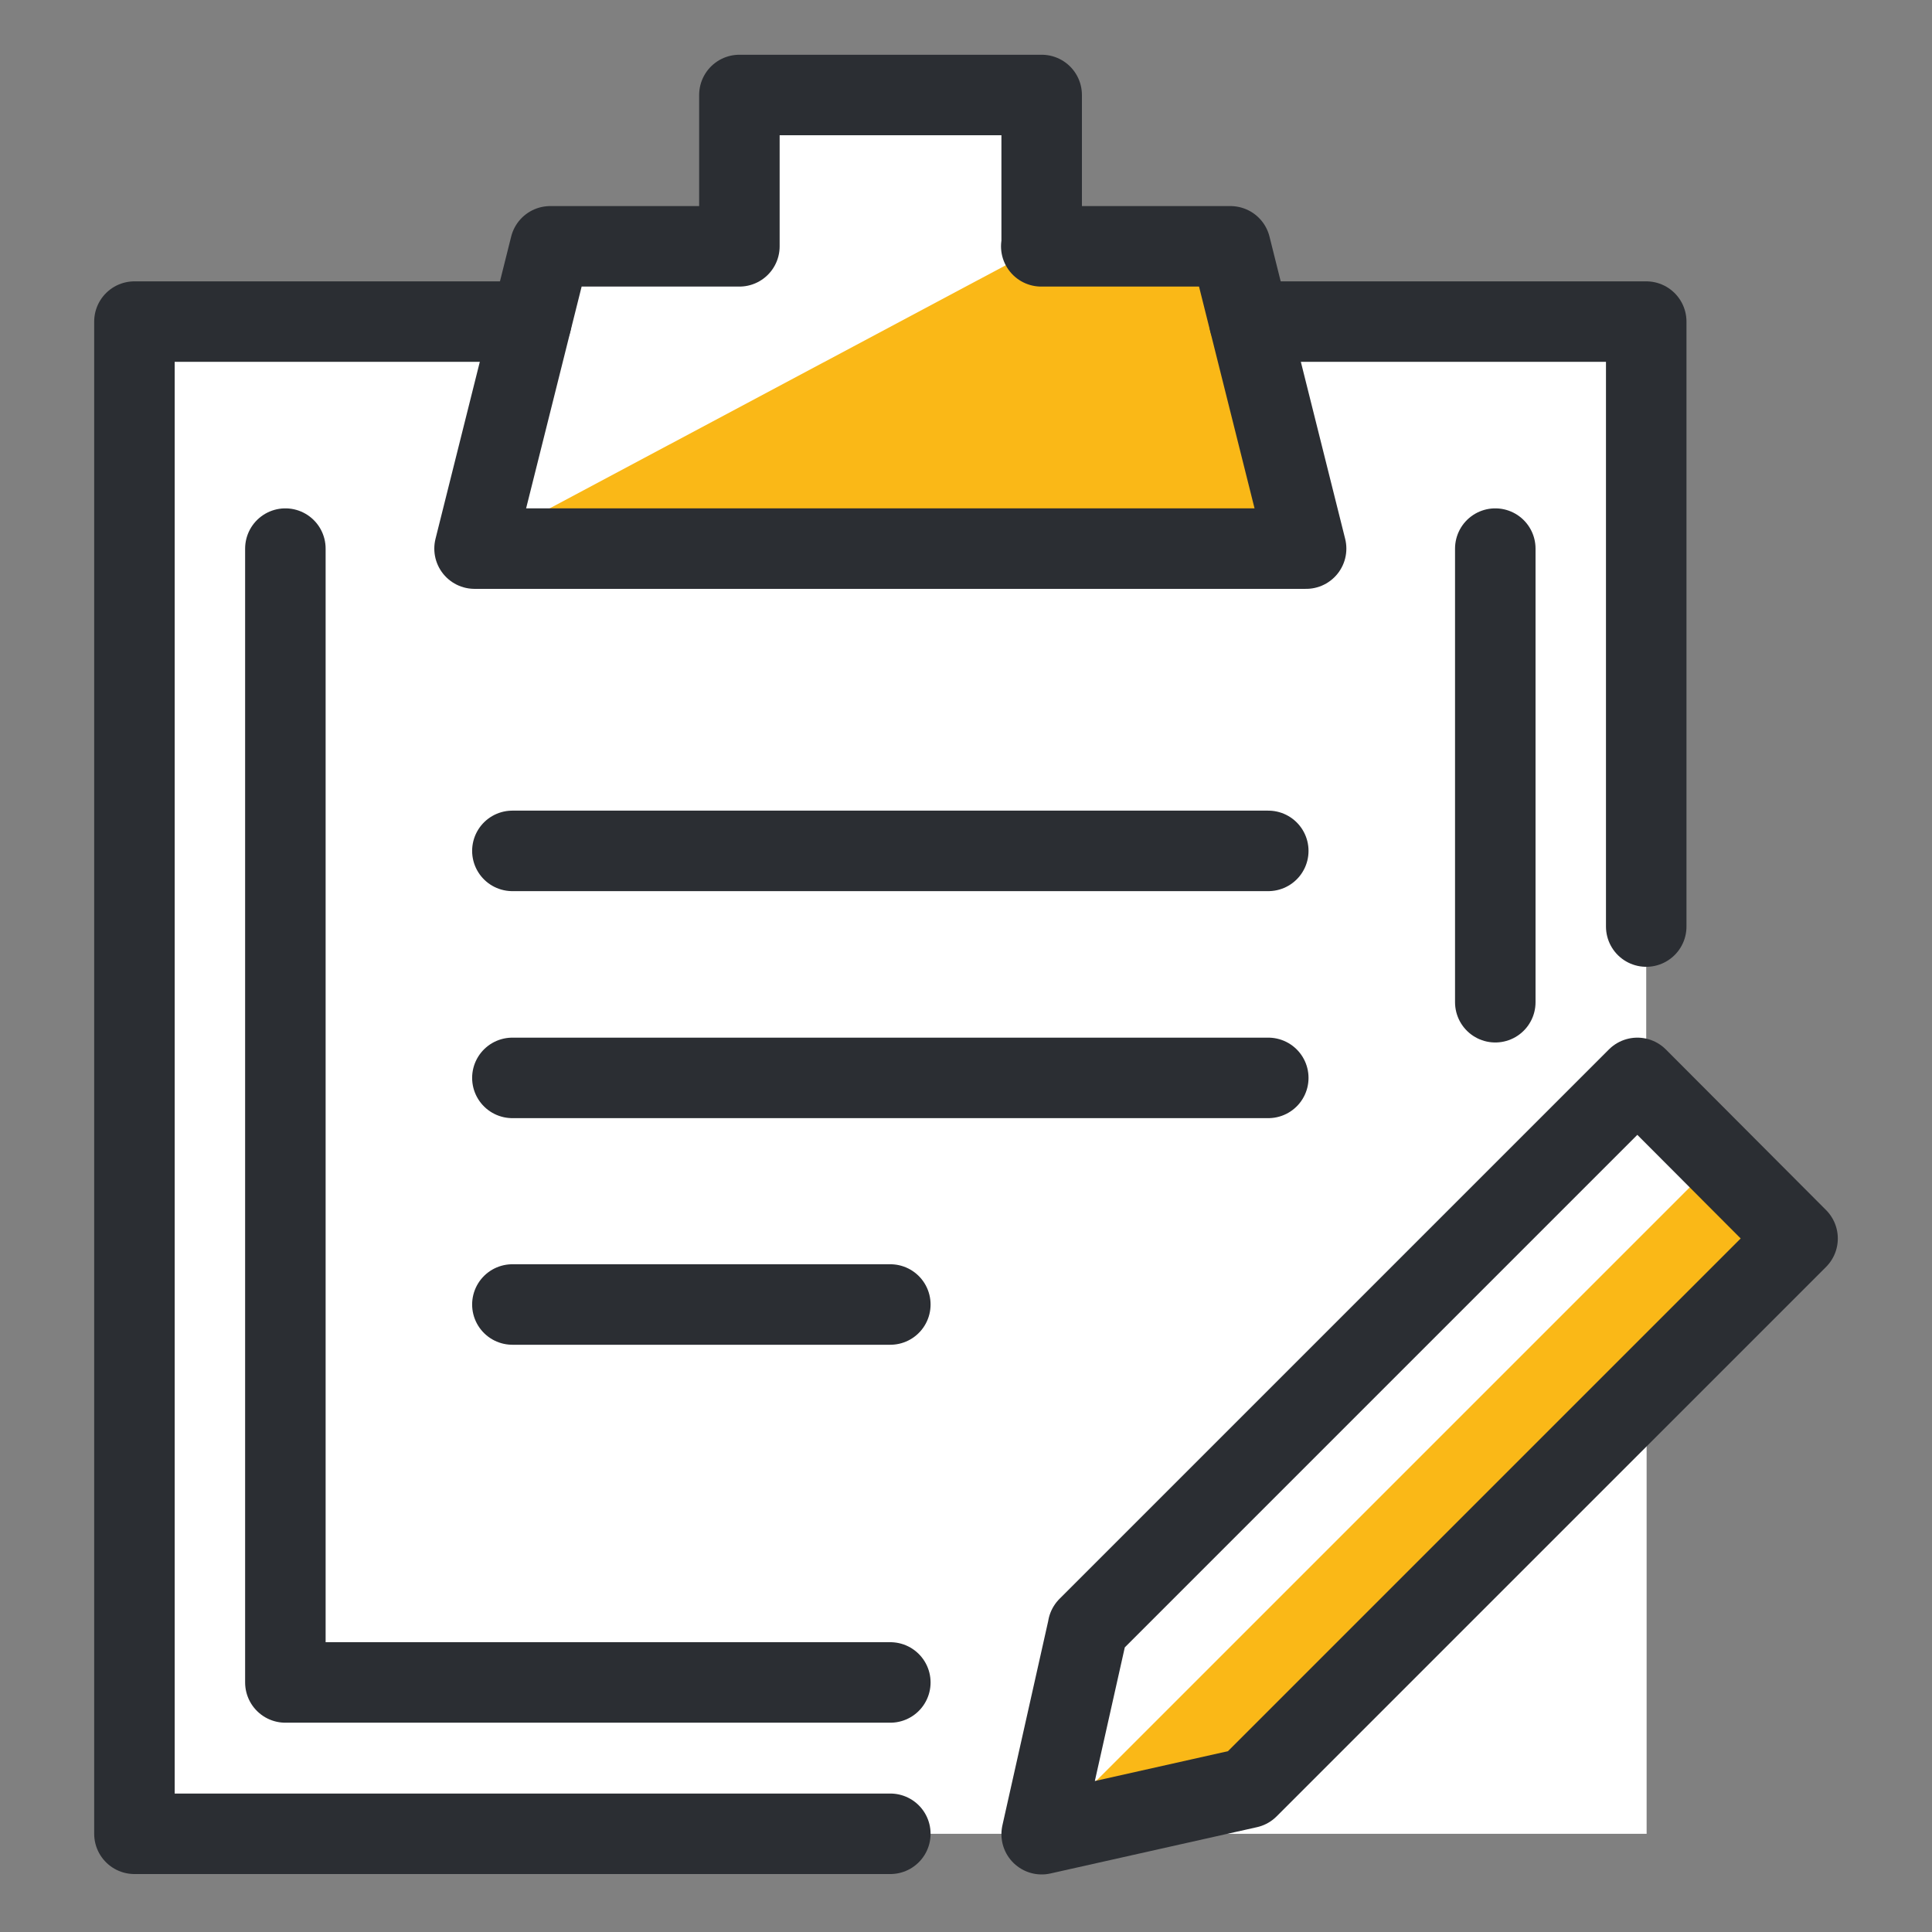
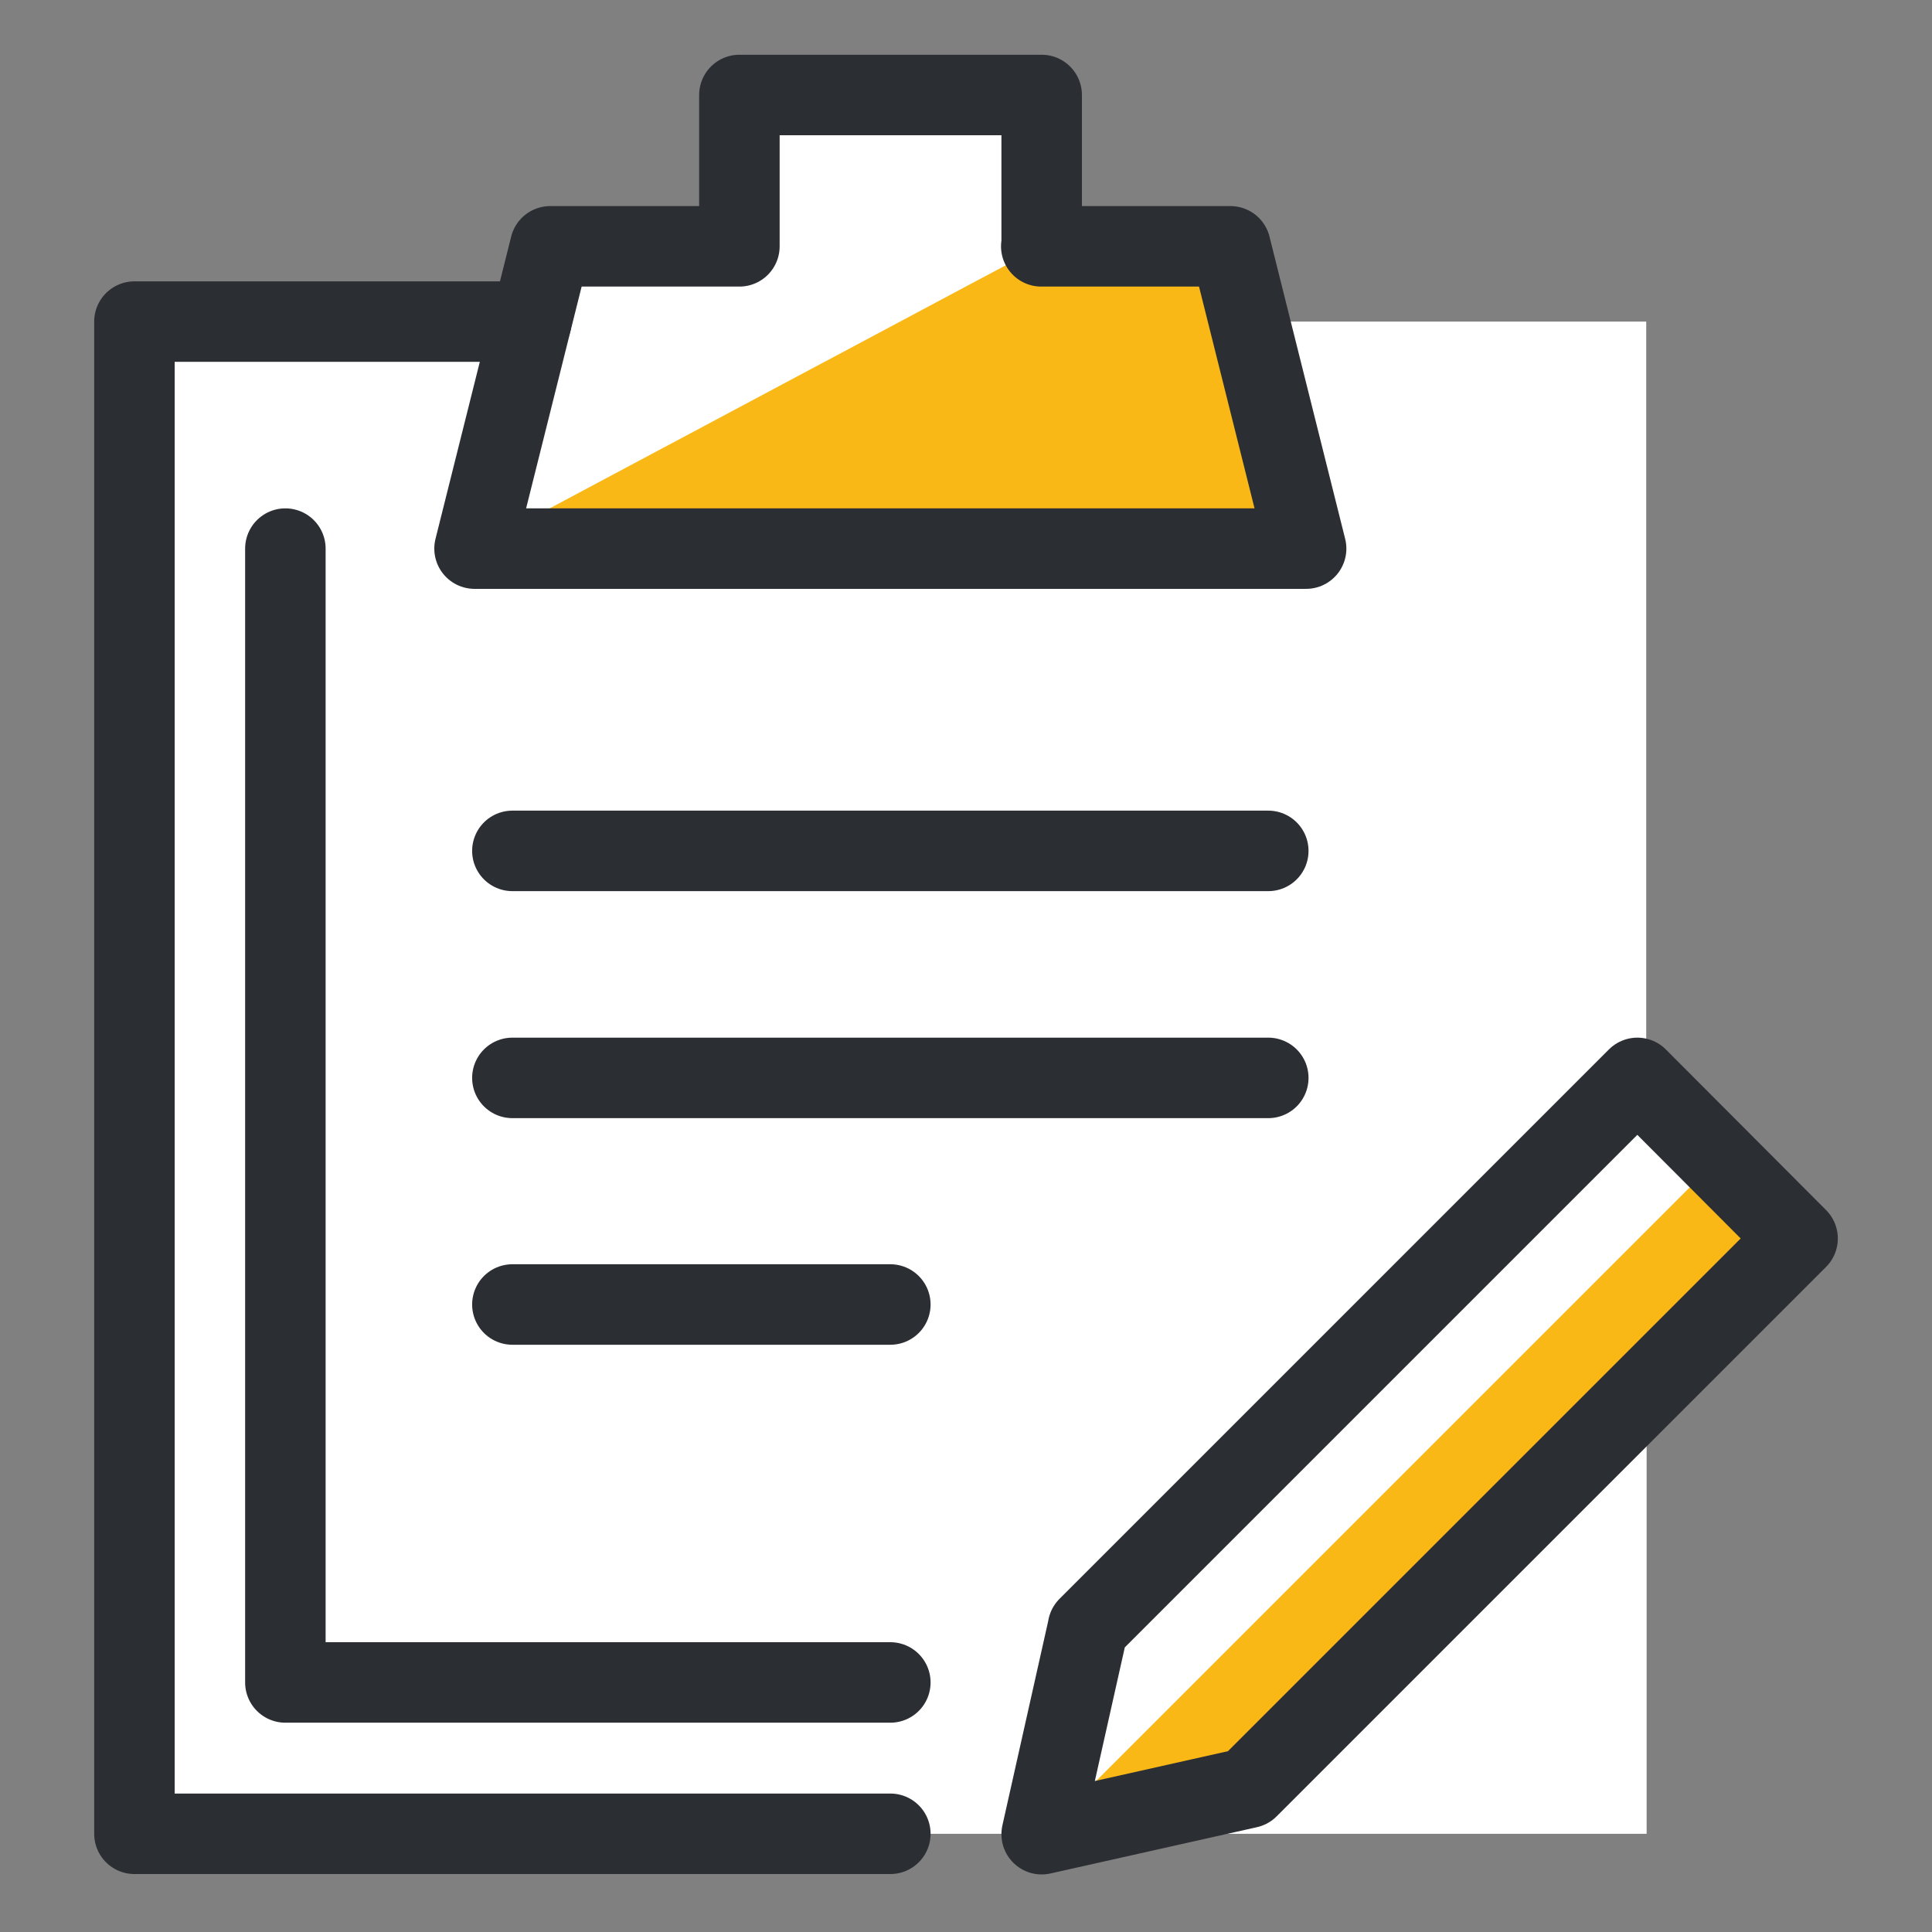
<svg xmlns="http://www.w3.org/2000/svg" id="Layer_1" viewBox="0 0 48 48">
  <rect x="0" y="0" width="48" height="48" fill="#808080" stroke="none" />
  <defs>
    <style>.cls-1,.cls-2{fill:none;}.cls-1,.cls-3,.cls-4{stroke-width:0px;}.cls-2{stroke:#2b2e33;stroke-linecap:round;stroke-linejoin:round;stroke-width:2px;}.cls-3{fill:#fab817;}.cls-4{fill:#fff;}</style>
  </defs>
-   <path class="cls-1" d="m0,0h48v48H0V0Z" />
  <path class="cls-4" d="m44.66,30.76l-3.76-3.76V7.99h-9.85l-.48-1.88h-4.7v-3.76h-7.51v3.76h-4.7l-.48,1.88H3.34v37.57h37.57v-11.04l3.76-3.75Z" />
  <path class="cls-3" d="m11.79,13.63h20.66l-1.88-7.51h-4.7l-14.09,7.51Z" />
  <path class="cls-3" d="m42.69,28.79l-16.76,16.76,5.08-1.14,13.65-13.65-1.97-1.97Z" />
  <path class="cls-2" d="m12.73,21.14h18.78" />
  <path class="cls-2" d="m12.73,26.78h18.78" />
  <path class="cls-2" d="m12.73,32.41h9.39" />
  <path class="cls-2" d="m22.12,45.56H3.34V7.99h9.86" />
-   <path class="cls-2" d="m31.04,7.99h9.86v15.03" />
  <path class="cls-2" d="m22.12,41.8H7.09V13.63" />
-   <path class="cls-2" d="m37.15,13.63v11.27" />
  <path class="cls-2" d="m25.88,6.12v-3.76h-7.51v3.76h-4.7l-1.88,7.51h20.66l-1.88-7.51h-4.7Z" />
  <path class="cls-2" d="m27.03,40.43l13.65-13.65,3.98,3.99-13.65,13.65-5.13,1.15,1.15-5.13Z" />
</svg>